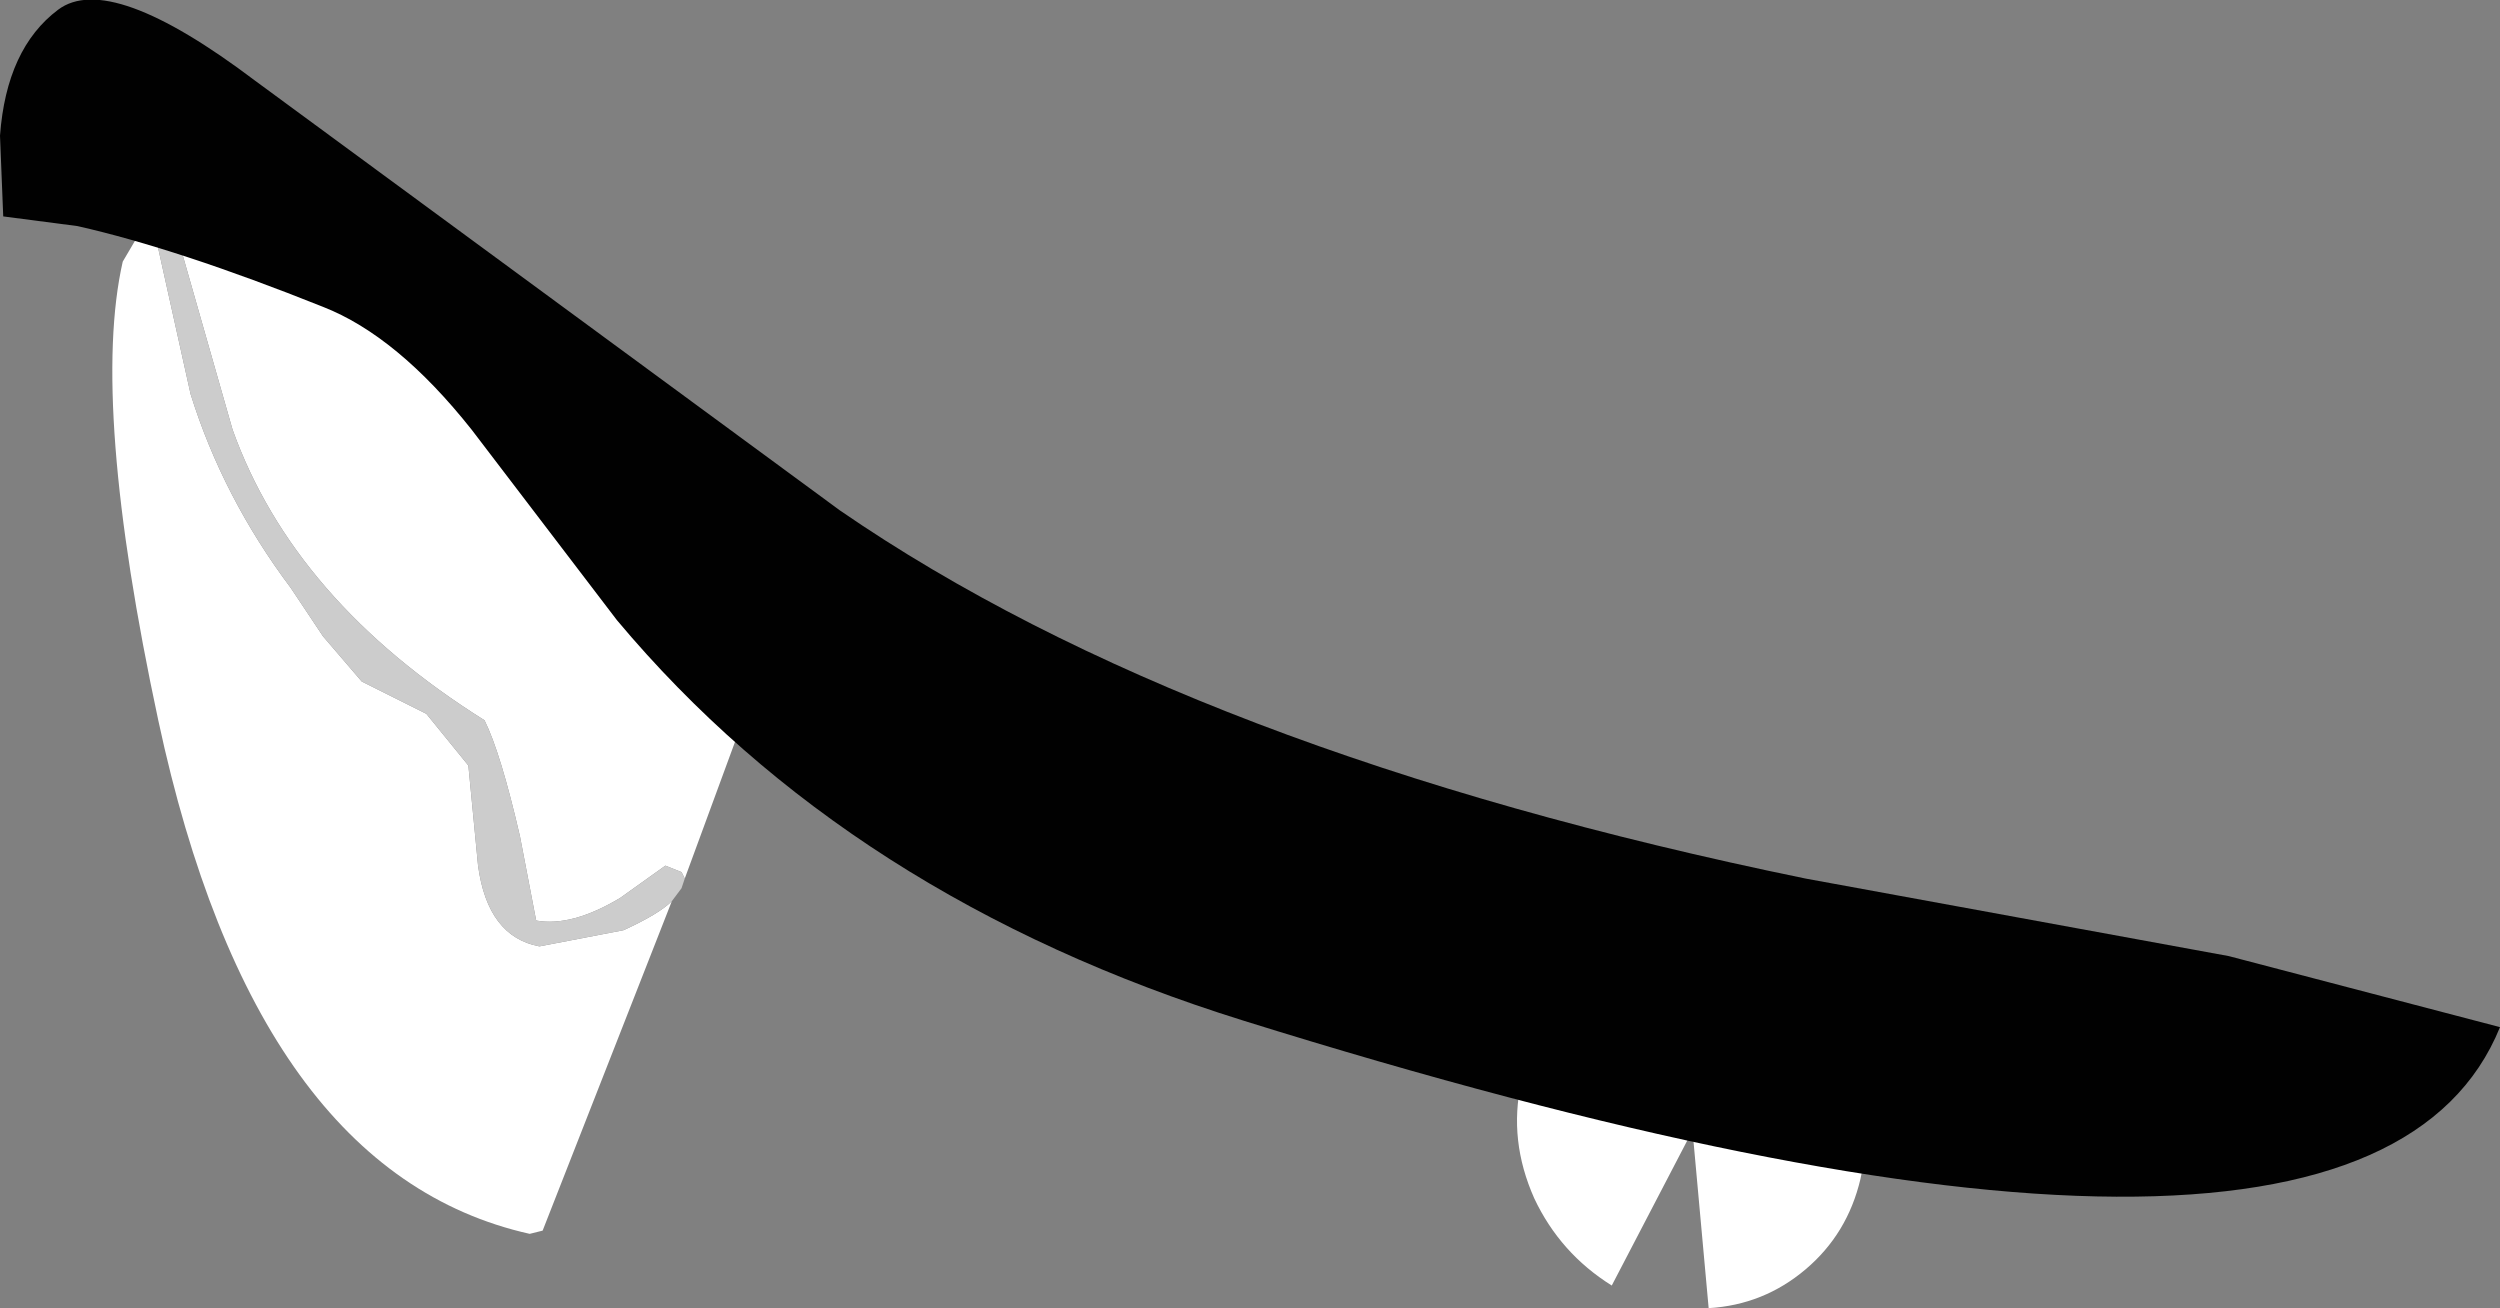
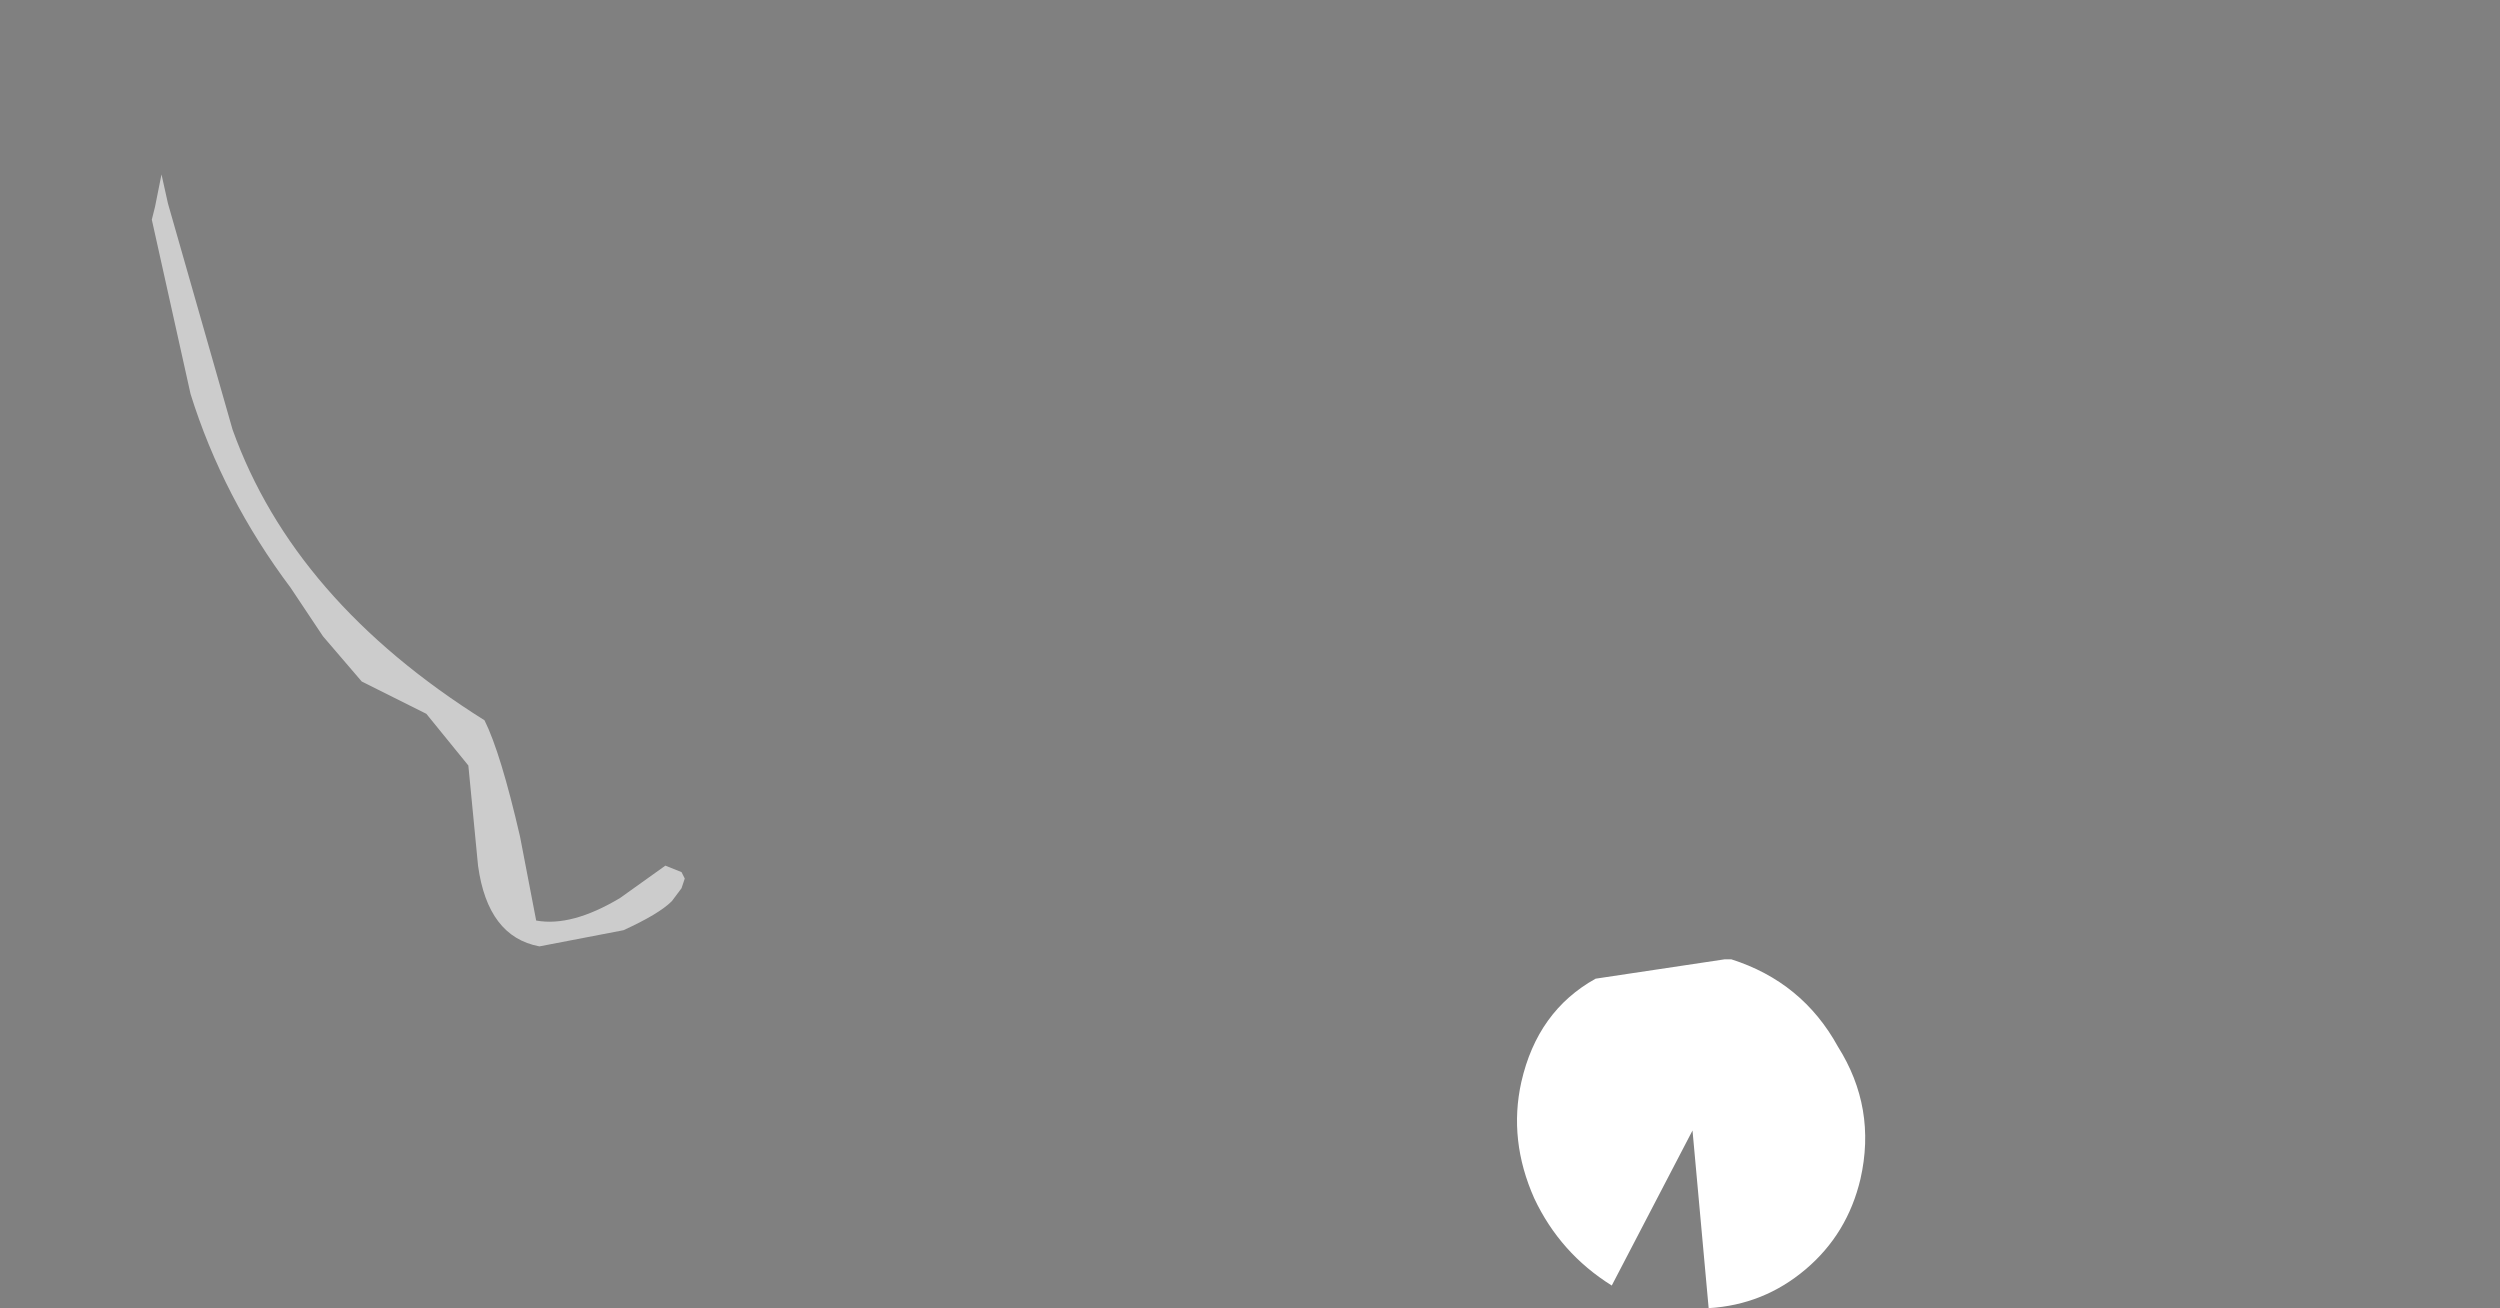
<svg xmlns="http://www.w3.org/2000/svg" height="20.25px" width="38.7px">
  <rect width="100%" height="100%" fill="#808080" stroke="none" />
  <g transform="matrix(1.0, 0.0, 0.0, 1.0, 91.6, 167.5)">
    <path d="M-62.8 -149.25 Q-62.55 -150.35 -63.15 -151.3 -63.7 -152.3 -64.8 -152.65 L-64.9 -152.65 -66.9 -152.35 Q-67.8 -151.85 -68.05 -150.75 -68.25 -149.85 -67.85 -148.95 -67.45 -148.1 -66.65 -147.6 L-65.4 -150.0 -65.15 -147.25 Q-64.3 -147.3 -63.65 -147.85 -63.0 -148.4 -62.8 -149.25" fill="#ffffff" fill-rule="evenodd" stroke="none" />
-     <path d="M-89.0 -164.35 Q-88.2 -164.55 -86.75 -163.7 -84.0 -161.6 -79.75 -157.3 L-81.0 -153.9 -81.05 -154.0 -81.3 -154.1 -82.0 -153.6 Q-82.75 -153.15 -83.3 -153.25 L-83.55 -154.55 Q-83.85 -155.85 -84.1 -156.35 -87.05 -158.2 -88.0 -160.85 L-89.0 -164.35 M-81.2 -153.55 L-83.2 -148.45 -83.4 -148.4 Q-87.65 -149.35 -89.15 -156.35 -90.2 -161.25 -89.7 -163.45 L-89.2 -164.3 -89.25 -164.1 -88.65 -161.4 Q-88.15 -159.8 -87.1 -158.4 L-86.6 -157.65 -86.0 -156.95 -85.0 -156.45 -84.35 -155.65 -84.2 -154.1 Q-84.05 -153.0 -83.25 -152.85 L-81.95 -153.1 Q-81.4 -153.35 -81.2 -153.55" fill="#ffffff" fill-rule="evenodd" stroke="none" />
    <path d="M-89.0 -164.35 L-88.0 -160.85 Q-87.05 -158.2 -84.1 -156.35 -83.85 -155.85 -83.55 -154.55 L-83.3 -153.25 Q-82.75 -153.15 -82.0 -153.6 L-81.3 -154.1 -81.05 -154.0 -81.0 -153.9 -81.05 -153.75 -81.2 -153.55 Q-81.4 -153.35 -81.95 -153.1 L-83.25 -152.85 Q-84.05 -153.0 -84.2 -154.1 L-84.35 -155.65 -85.0 -156.45 -86.0 -156.95 -86.6 -157.65 -87.1 -158.4 Q-88.15 -159.8 -88.65 -161.4 L-89.25 -164.1 -89.2 -164.3 -89.1 -164.8 -89.0 -164.35" fill="#cccccc" fill-rule="evenodd" stroke="none" />
-     <path d="M-82.05 -157.9 Q-78.45 -153.6 -72.35 -151.7 -55.05 -146.3 -52.9 -151.6 L-57.1 -152.7 -63.65 -153.9 Q-73.15 -155.85 -78.6 -159.6 L-87.65 -166.25 Q-89.9 -167.95 -90.7 -167.35 -91.5 -166.75 -91.6 -165.4 L-91.55 -164.15 -90.4 -164.0 Q-88.85 -163.65 -86.6 -162.75 -85.45 -162.3 -84.3 -160.85 L-82.05 -157.9" fill="#010101" fill-rule="evenodd" stroke="none" />
  </g>
</svg>